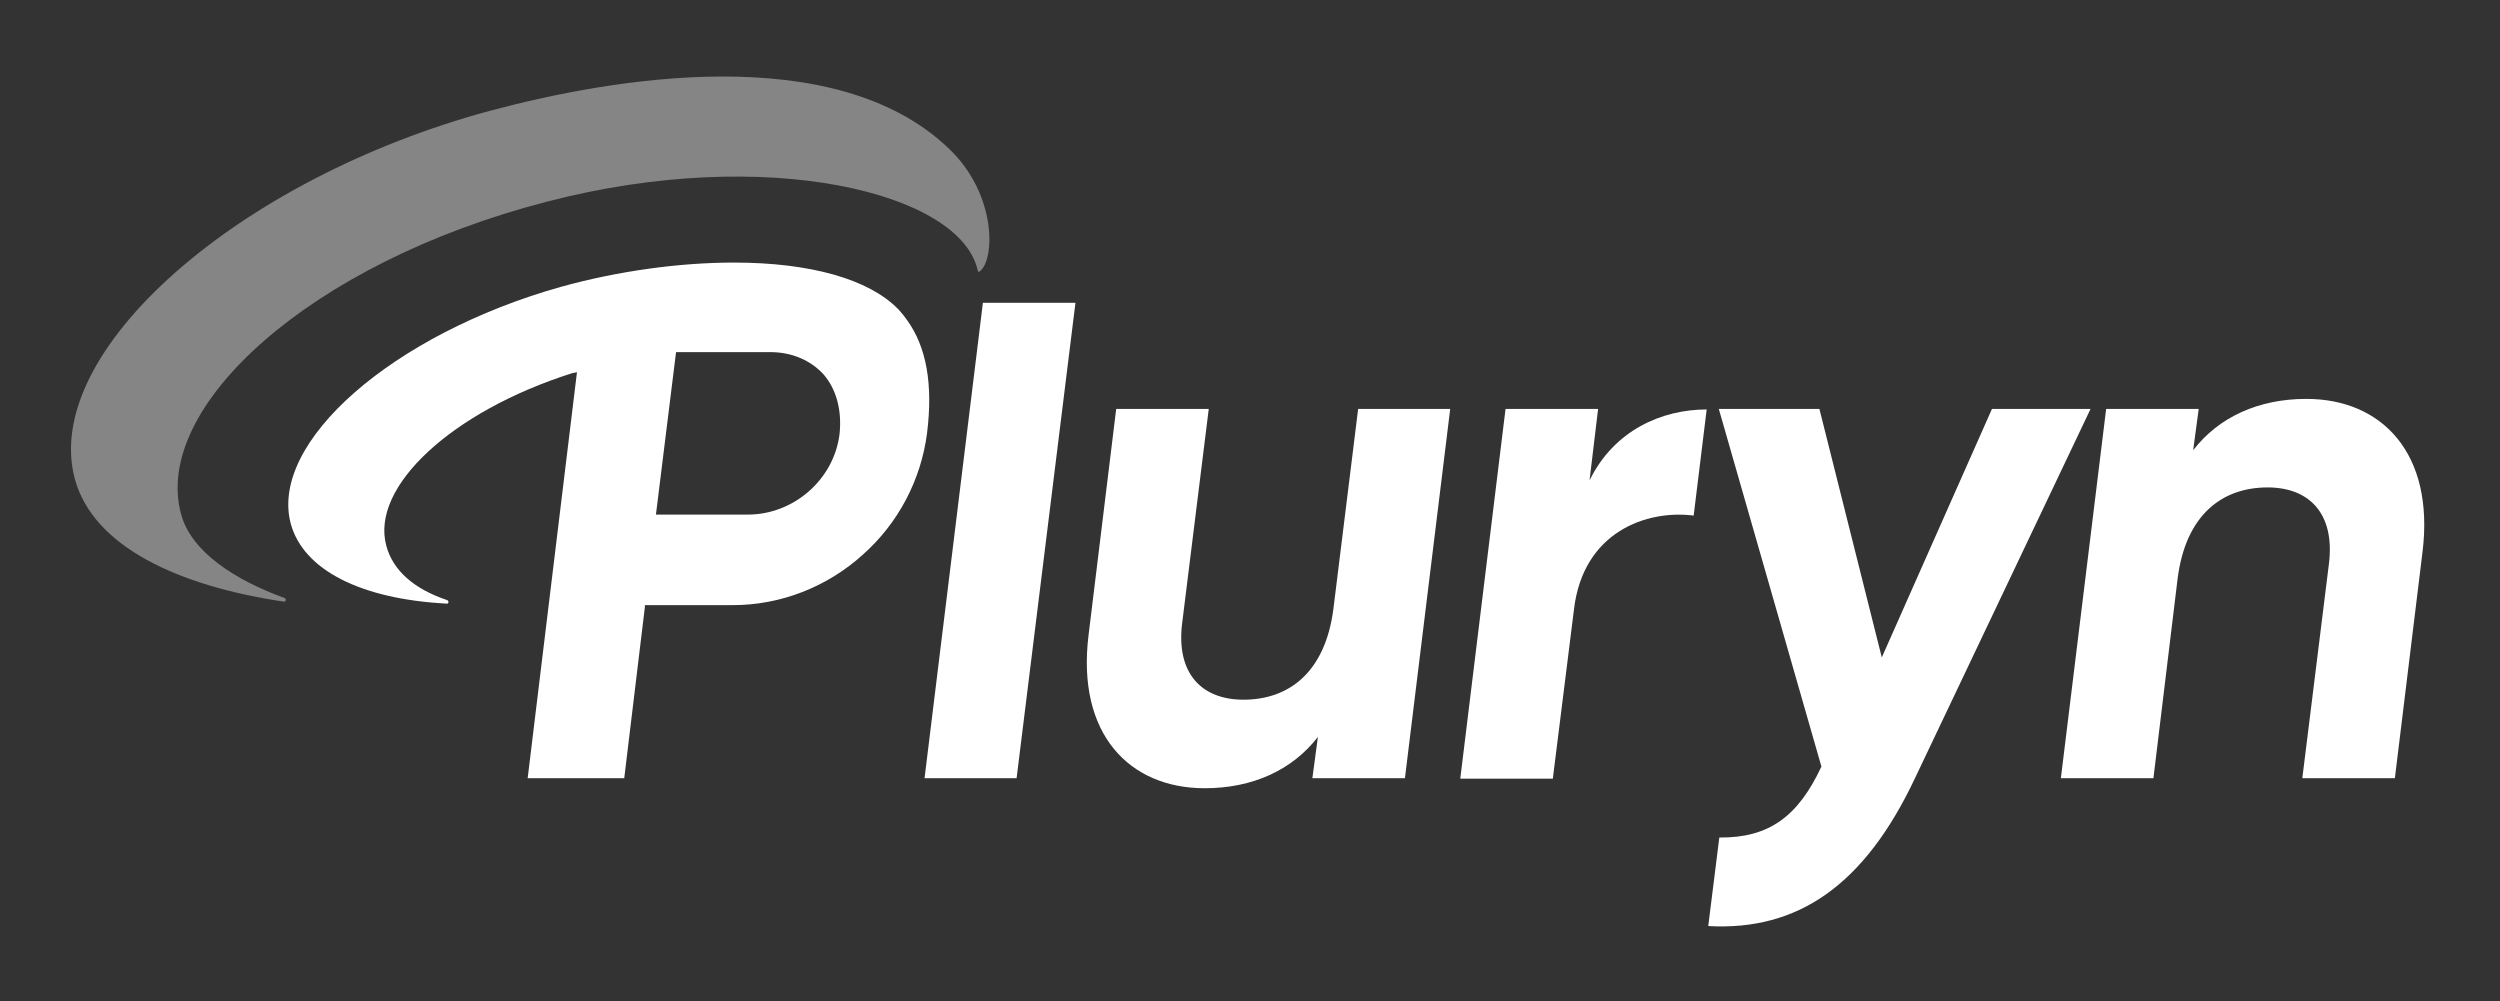
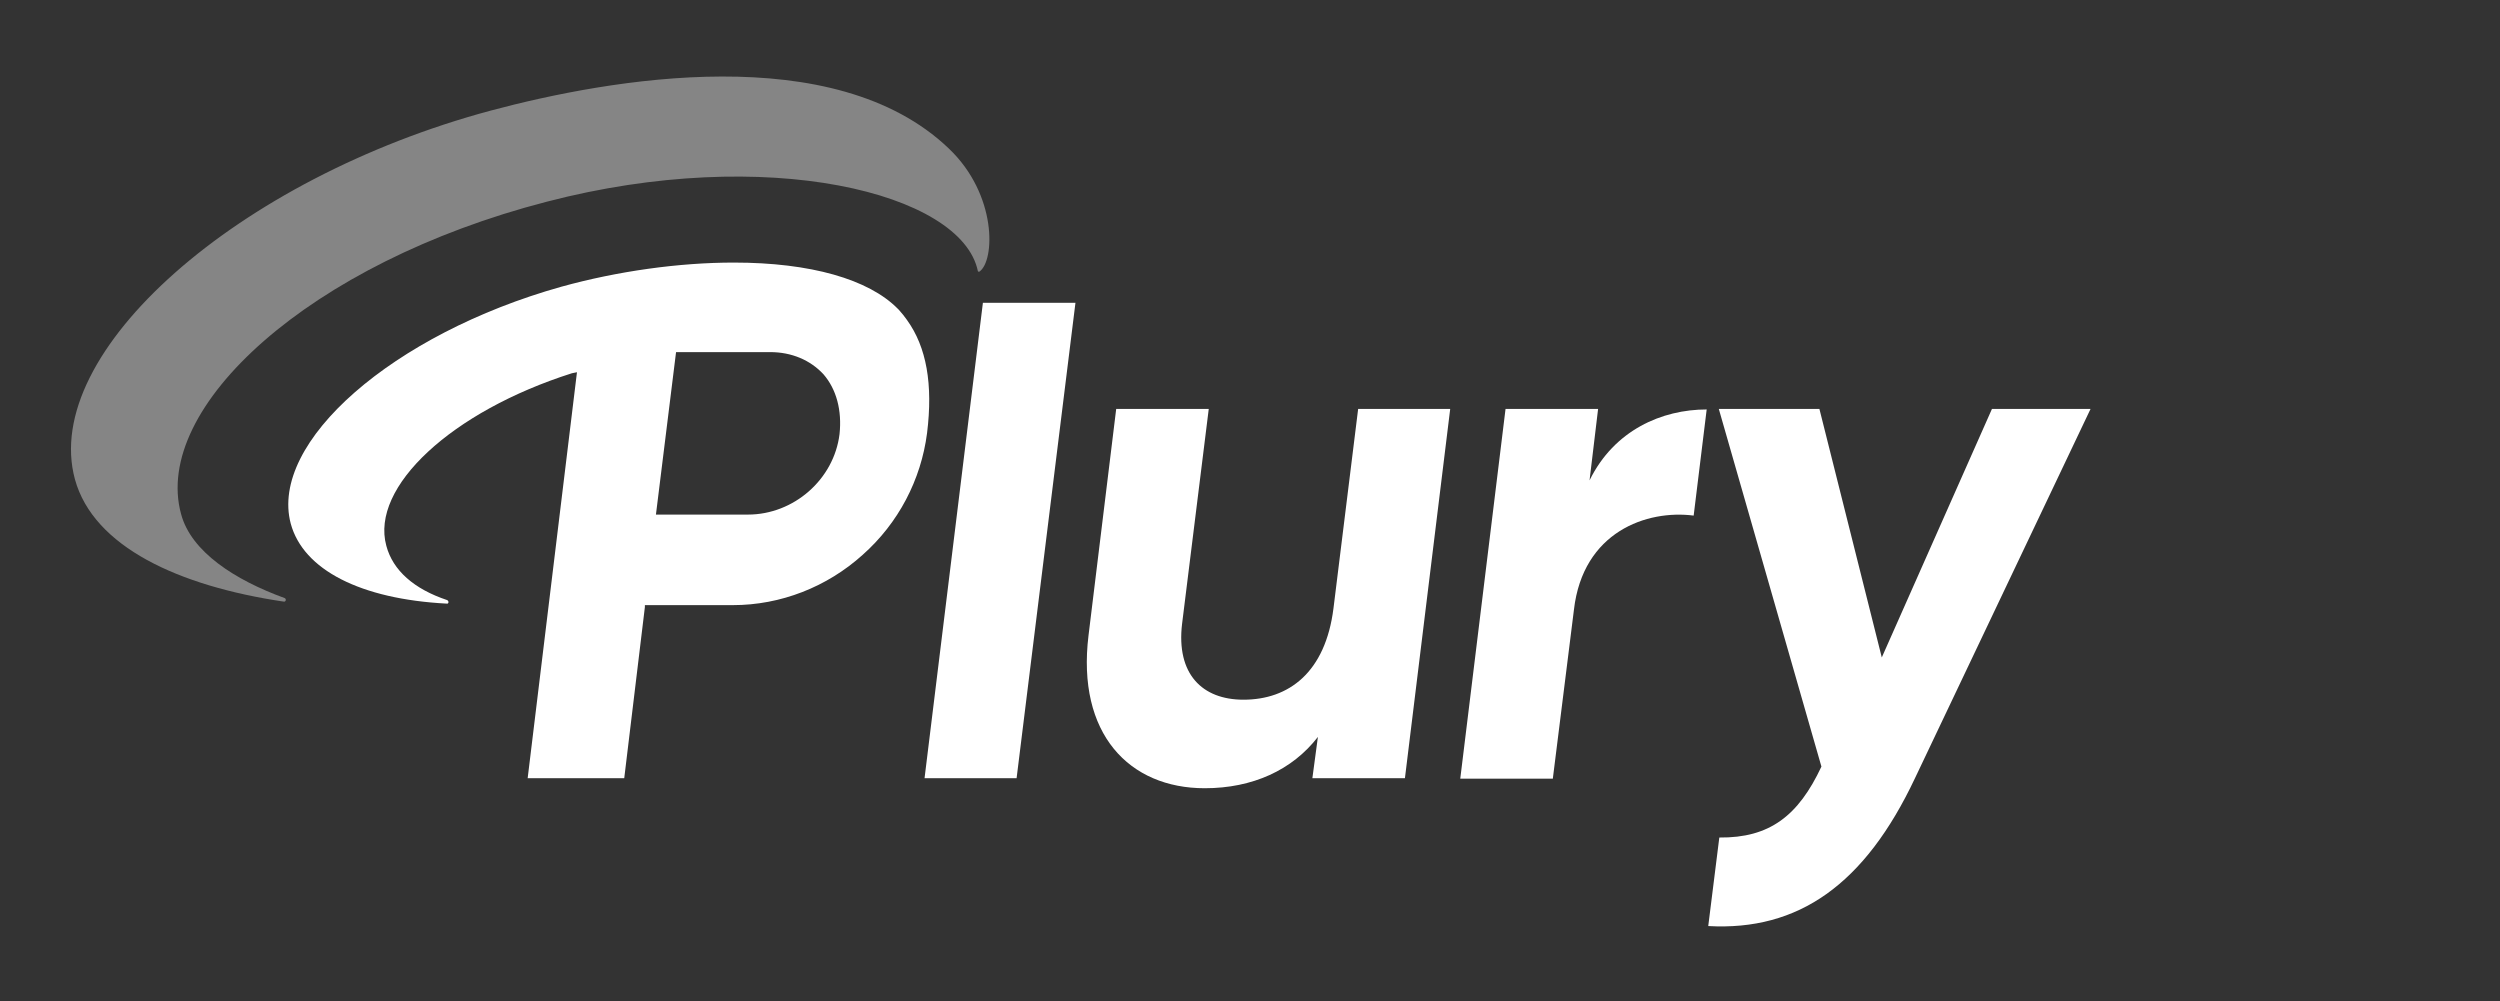
<svg xmlns="http://www.w3.org/2000/svg" viewBox="0 0 497 199" width="497" height="199">
  <rect x="0" y="0" width="497" height="199" fill="#333333" stroke="none" />
  <title>Plu-logo-diap-svg</title>
  <style>		.s0 { fill: #ffffff } 	</style>
  <path class="s0" d="m288.3 81.3l-9 73.4h-18.4l1.1-8.2c-5.1 6.6-13 10.2-22.5 10.2-15 0-25.5-10.8-23.1-30.4l5.5-45h18.4l-5.3 42.7c-1.2 10 4 15.1 12.2 15.1 9 0 16.3-5.4 17.9-18.2l4.9-39.6c0 0 18.3 0 18.3 0z" />
  <path class="s0" d="m195.4 60.2h18.4l-11.7 94.5h-18.3z" />
  <path fill-rule="evenodd" class="s0" d="m145.9 52.2c15.2 0 26.8 3.3 32.6 9.2l0.1 0.1c0 0 0.1 0.1 0.1 0.1q0.9 1 1.6 2c3.9 5.4 5.2 12.8 4 22.5-1.2 9.3-5.7 17.9-12.8 24.2-7.1 6.4-16.3 10-25.8 10h-17.5v0.4l-4.1 34h-19.2l9.8-80.7-1 0.2c-23.9 7.6-40.1 22.6-36.9 34.3 1.3 4.9 5.5 8.6 12.1 10.8 0.4 0.2 0.3 0.8-0.1 0.7-17.1-0.9-28.5-6.7-31-15.9-4.3-16.2 20.3-37.7 53.8-47.1 11.2-3.1 23.4-4.8 34.3-4.8m-15.5 50.1h18.3c9.1 0 17.1-7 18.2-16 0.5-4.7-0.6-8.9-3.2-11.9-2.6-2.8-6.3-4.4-10.6-4.4h-18.7z" />
  <g style="opacity: .4">
    <path class="s0" d="m36 102.2c-5.8-21.2 25.5-49.9 72.7-62.1 43.7-11.4 82.5-1.8 85.7 13.8 0.1 0.1 0.2 0.2 0.3 0.1 3.1-2.1 3.6-15.3-6.1-24.5-22.7-21.7-67.2-13.9-91.1-7.5-50.2 13.5-89.5 48-82.6 73.3 3.7 13.4 20.6 21.2 41.5 24.3 0.4 0.1 0.6-0.5 0.2-0.7-9.9-3.6-18.6-9.2-20.6-16.7z" />
  </g>
  <path class="s0" d="m339.3 81.3l-2.6 21.2c-9.3-1.2-22 3.2-23.8 18.7l-4.2 33.6h-18.4l9-73.5h18.4l-1.7 14.2c4.9-10 14.4-14.1 23.3-14.1z" />
  <path class="s0" d="m415.6 81.3l-34.9 73.4c-10 21.2-23.2 30.4-41.1 29.4l2.2-17.6c10 0.1 15.7-4.3 20.3-14.1l-20.4-71.1h20l12.4 49.4 21.9-49.4c0 0 19.6 0 19.6 0z" />
-   <path class="s0" d="m481.6 109.7l-5.5 45h-18.4l5.3-42.7c1.2-10-4-15.1-12.2-15.1-9 0-16.3 5.4-17.9 18.2l-4.8 39.6h-18.4l9-73.4h18.4l-1.1 8.2c5.1-6.6 13-10.2 22.5-10.2 15 0 25.5 10.8 23.1 30.4z" />
</svg>